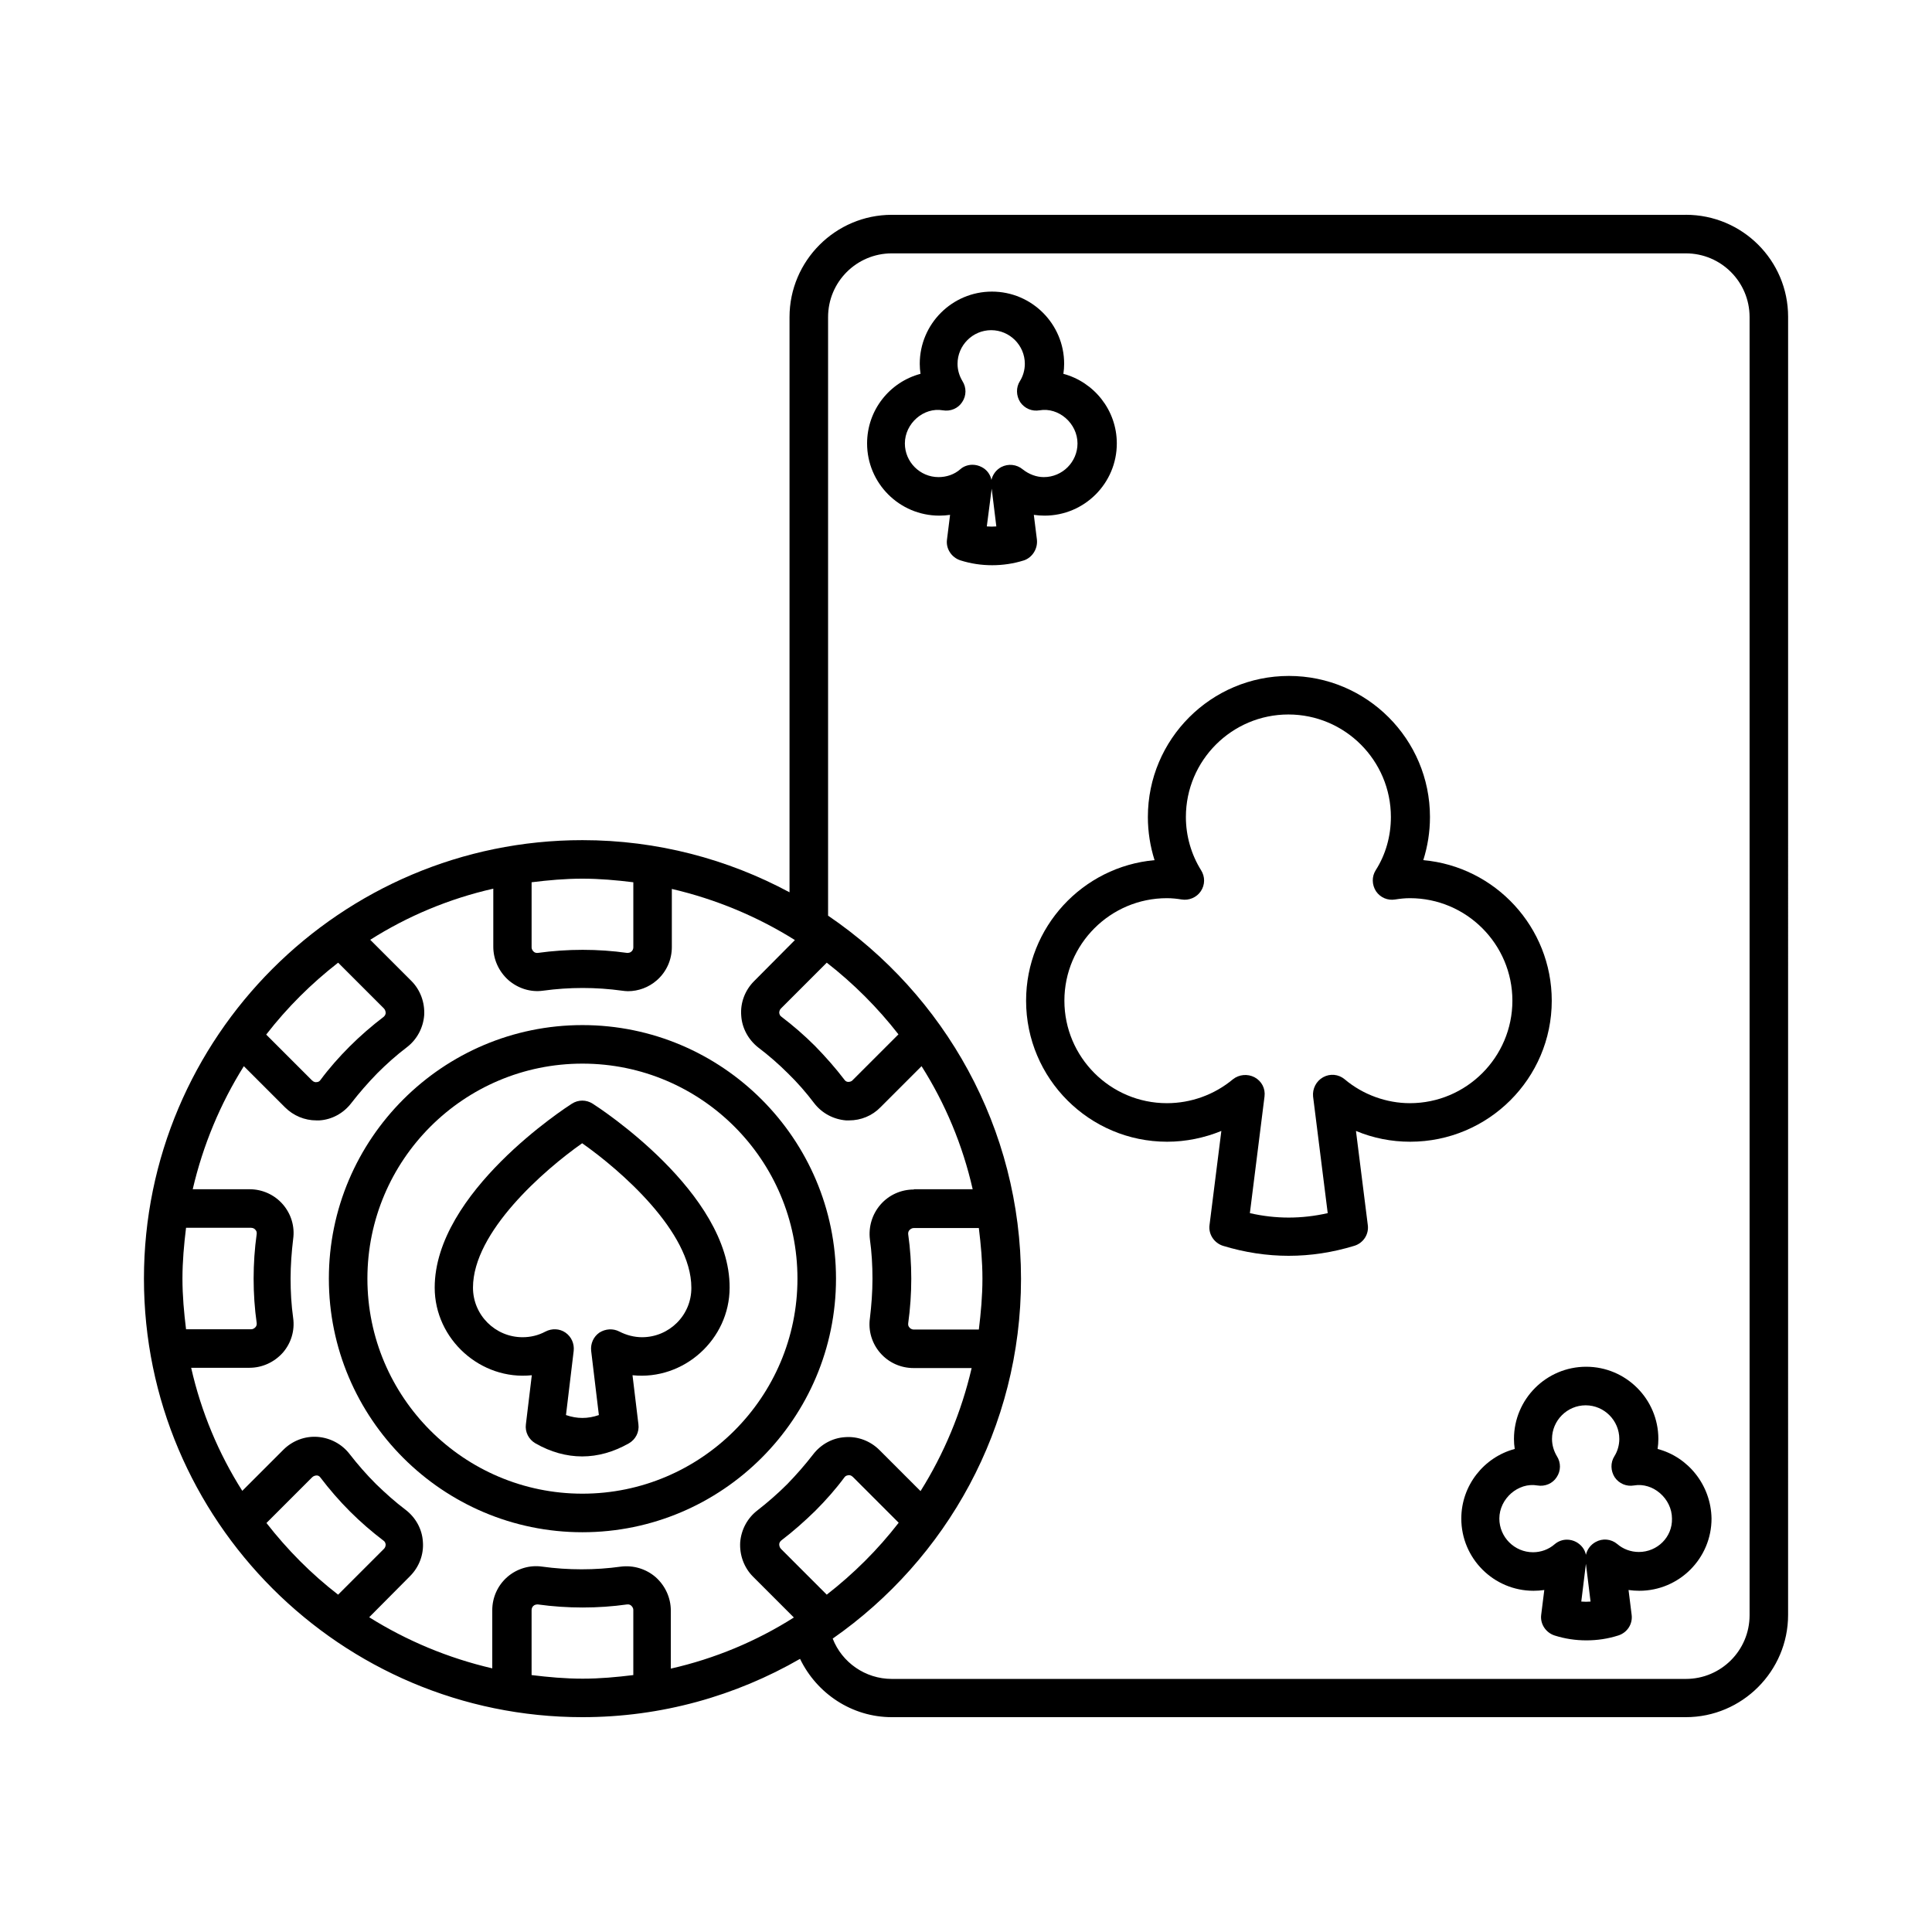
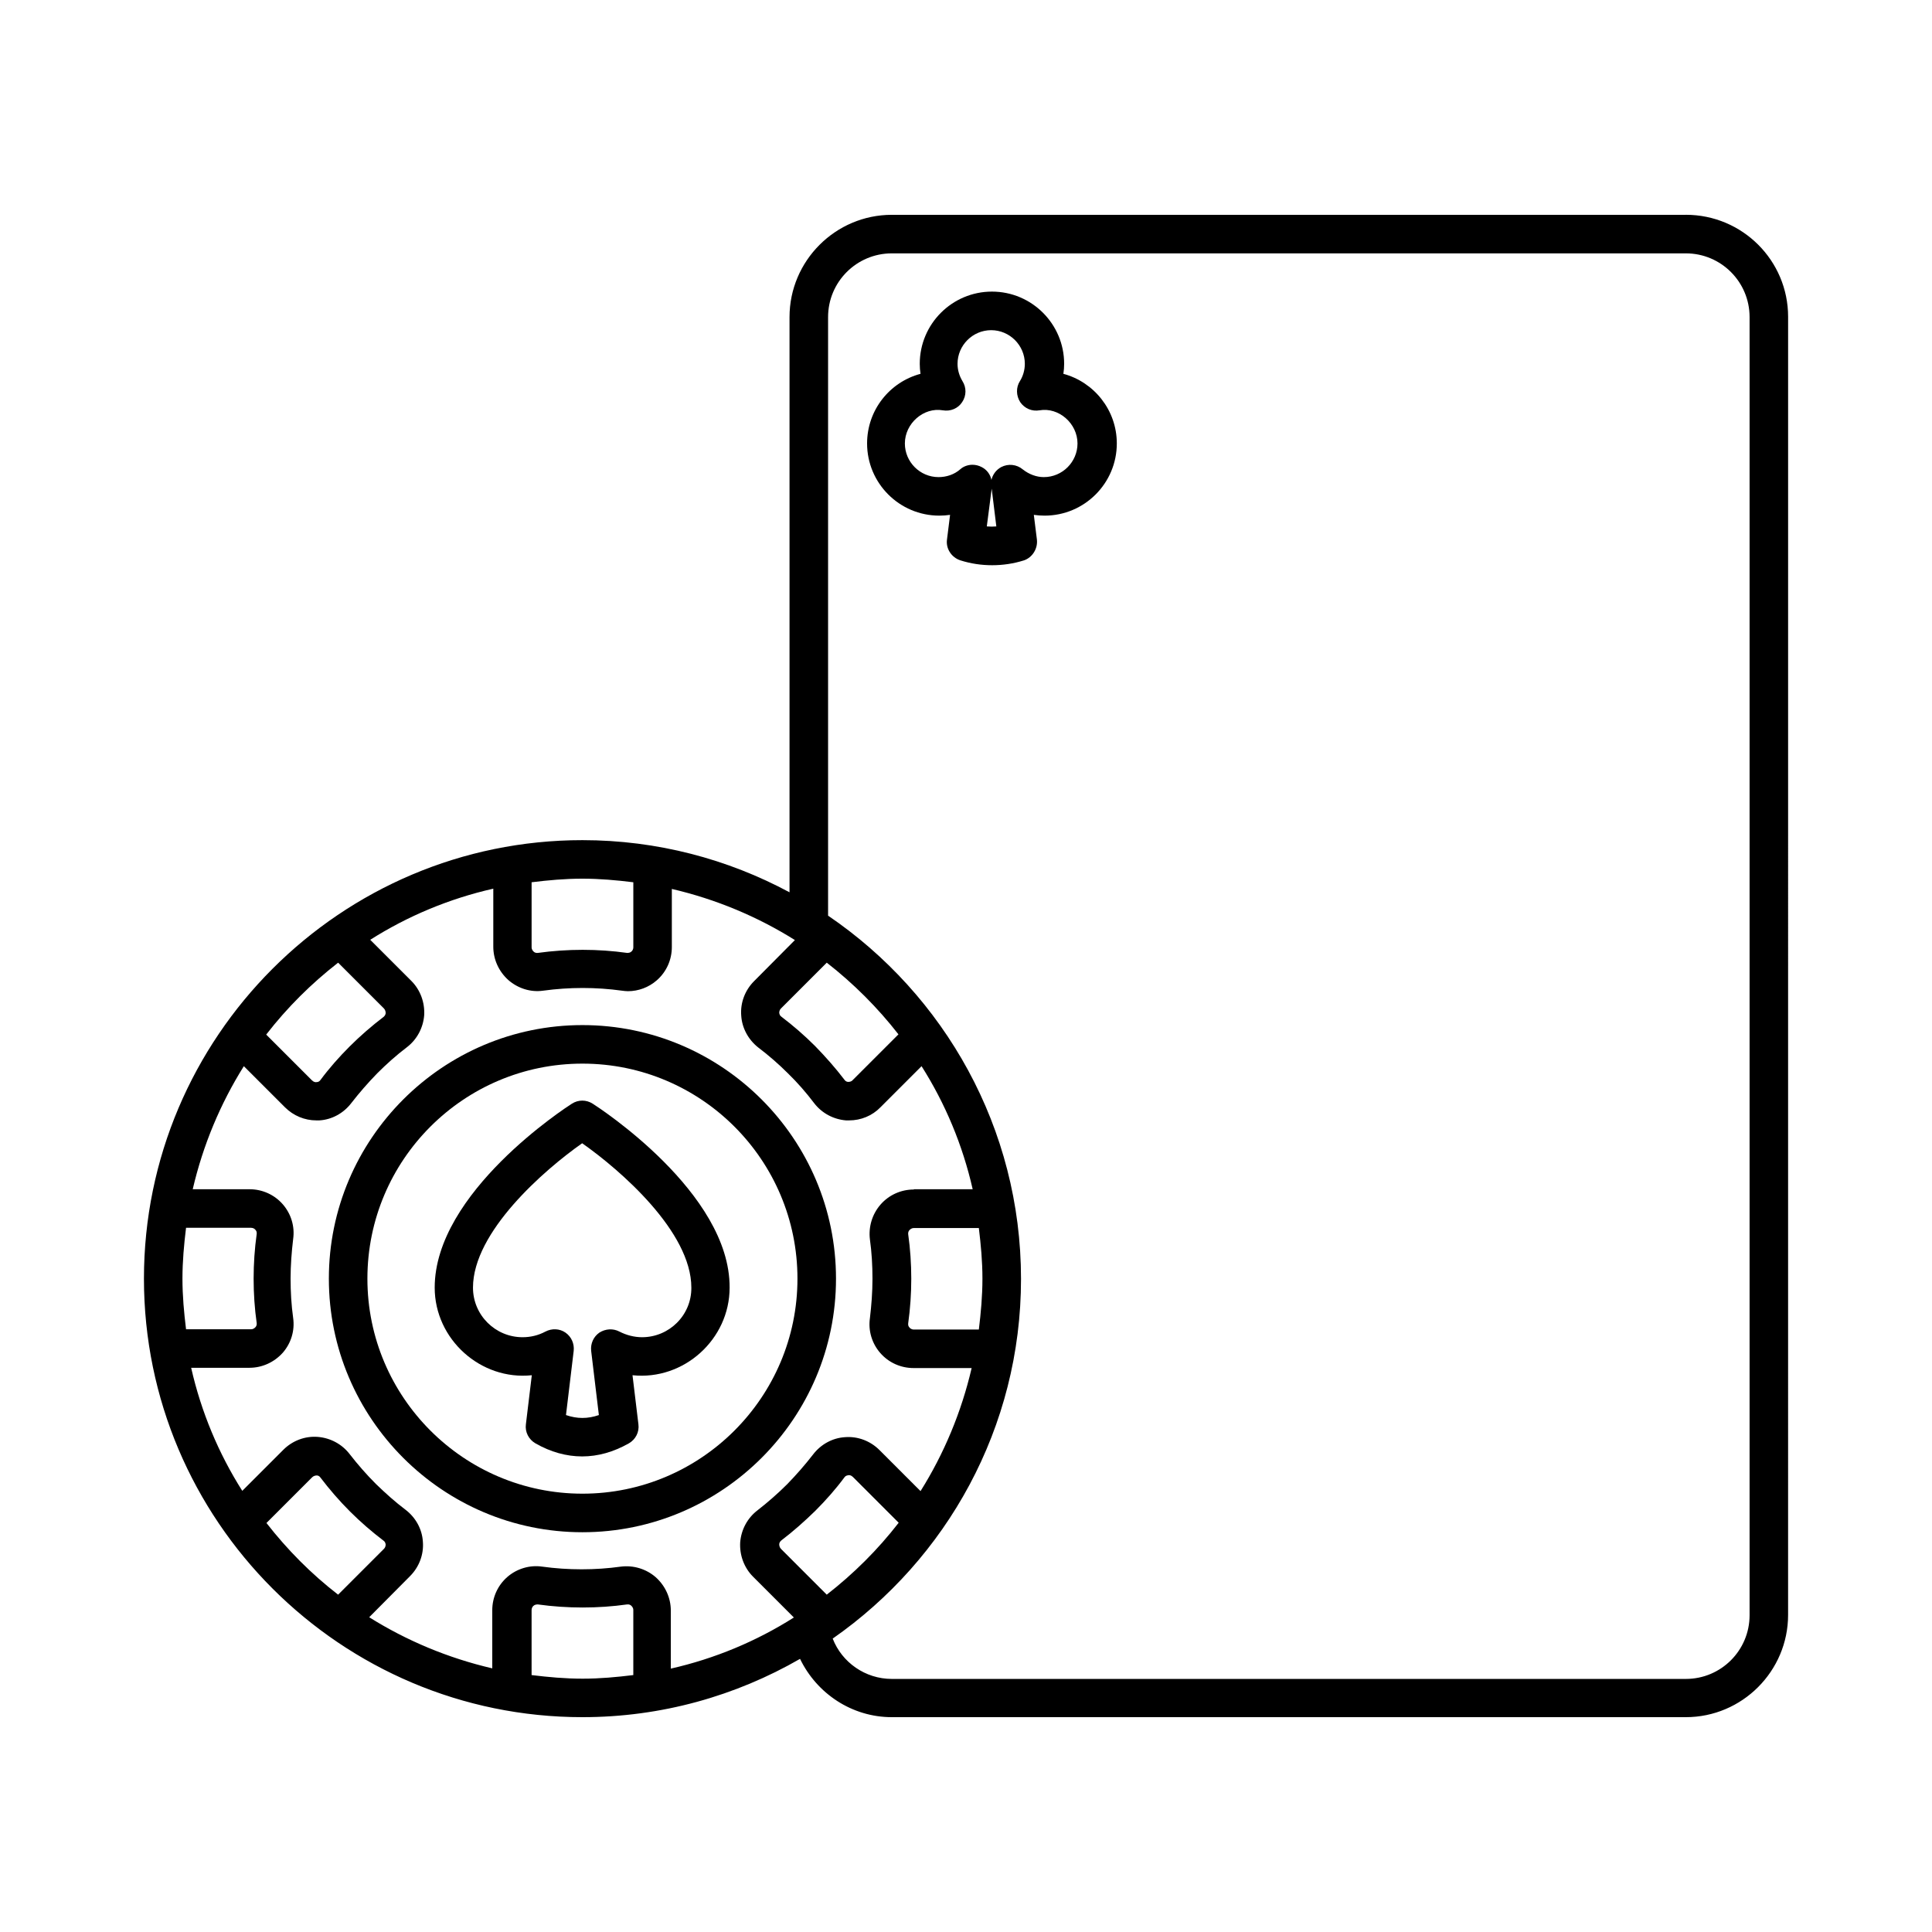
<svg xmlns="http://www.w3.org/2000/svg" fill="#000000" width="800px" height="800px" version="1.1" viewBox="144 144 512 512">
  <g>
    <path d="m590.77 200.93h-210.44c-14.91 0-27.098 12.188-27.098 27.098v152.44c-16.34-8.781-35.062-13.82-54.875-13.82-64.066-0.004-116.21 52.148-116.21 116.21 0 64.066 52.152 116.21 116.21 116.21 20.969 0 40.645-5.652 57.664-15.453 4.426 9.191 13.754 15.453 24.305 15.453h210.44c14.91 0 27.098-12.188 27.098-27.098l0.004-344.02c0-14.91-12.121-27.027-27.098-27.027zm-206.09 270.15c-0.066-0.477 0.137-0.887 0.34-1.09s0.543-0.543 1.156-0.543h17.227c0.543 4.426 0.953 8.852 0.953 13.414s-0.41 9.055-0.953 13.48h-17.227c-0.613 0-1.02-0.34-1.156-0.543-0.203-0.203-0.41-0.543-0.34-1.09 0.543-3.879 0.816-7.898 0.816-11.848 0-3.953-0.27-7.969-0.816-11.781zm1.5-11.848c-3.402 0-6.606 1.43-8.852 4.016-2.18 2.519-3.199 5.856-2.793 9.191 0.477 3.402 0.68 6.945 0.68 10.418 0 3.539-0.273 7.082-0.68 10.484-0.477 3.336 0.543 6.672 2.723 9.191 2.246 2.586 5.445 4.016 8.852 4.016h15.387c-2.723 11.711-7.352 22.738-13.547 32.613l-10.895-10.895c-2.383-2.383-5.719-3.676-9.121-3.402-3.336 0.203-6.398 1.906-8.441 4.562-2.109 2.723-4.426 5.379-6.875 7.898-2.449 2.449-5.176 4.832-7.898 6.945-2.656 2.043-4.289 5.106-4.562 8.441-0.203 3.402 1.02 6.738 3.402 9.121l10.824 10.824c-9.871 6.262-20.902 10.895-32.613 13.547v-15.387c0-3.402-1.496-6.606-4.016-8.852-2.519-2.18-5.856-3.199-9.191-2.793-6.809 0.953-14.023 0.953-20.902 0-3.269-0.477-6.672 0.543-9.191 2.723-2.586 2.246-4.016 5.445-4.016 8.852v15.387c-11.711-2.723-22.738-7.352-32.613-13.547l10.824-10.895c2.383-2.383 3.676-5.719 3.402-9.121-0.203-3.336-1.906-6.398-4.562-8.441-2.793-2.109-5.379-4.426-7.898-6.875-2.519-2.519-4.832-5.176-6.945-7.898-2.043-2.656-5.106-4.289-8.441-4.562-3.402-0.273-6.738 1.02-9.121 3.402l-10.895 10.895c-6.262-9.871-10.895-20.902-13.547-32.613h15.453c3.402 0 6.606-1.496 8.852-4.016 2.18-2.519 3.199-5.856 2.723-9.191-0.477-3.402-0.68-6.945-0.68-10.418 0-3.539 0.273-7.082 0.68-10.484 0.477-3.336-0.543-6.672-2.723-9.191-2.246-2.586-5.445-4.016-8.852-4.016h-15.039c2.723-11.711 7.352-22.738 13.547-32.613l10.895 10.895c2.246 2.246 5.242 3.473 8.305 3.473h0.816c3.336-0.203 6.398-1.906 8.441-4.562 2.109-2.723 4.426-5.379 6.875-7.898 2.449-2.449 5.106-4.832 7.898-6.945 2.656-2.043 4.289-5.106 4.562-8.441 0.203-3.402-1.02-6.738-3.402-9.121l-10.895-10.895c9.871-6.262 20.902-10.895 32.613-13.547v15.387c0 3.402 1.496 6.606 4.016 8.852 2.519 2.18 5.856 3.269 9.191 2.793 6.945-0.953 14.023-0.953 20.902 0 0.543 0.066 1.02 0.137 1.566 0.137 2.793 0 5.516-1.02 7.625-2.859 2.586-2.246 4.016-5.445 4.016-8.852v-15.387c11.711 2.723 22.738 7.352 32.613 13.547l-10.824 10.895c-2.383 2.383-3.676 5.719-3.402 9.121 0.203 3.336 1.906 6.398 4.492 8.441 2.793 2.109 5.445 4.426 7.898 6.875 2.519 2.449 4.832 5.106 6.945 7.898 2.043 2.656 5.106 4.289 8.441 4.562h0.816c3.133 0 6.129-1.227 8.305-3.473l10.895-10.895c6.262 9.871 10.895 20.902 13.547 32.613h-15.59zm-23.082 107.37-12.117-12.117c-0.41-0.41-0.477-0.953-0.477-1.227 0-0.273 0.137-0.68 0.543-1.02 3.133-2.383 6.129-5.039 8.988-7.828 2.793-2.793 5.445-5.785 7.762-8.918 0.273-0.41 0.68-0.477 1.02-0.543 0.273-0.066 0.75 0 1.227 0.477l12.117 12.117c-5.582 7.211-11.98 13.543-19.062 19.059zm-151.07-71.965c0.066 0.477-0.137 0.887-0.34 1.09s-0.543 0.543-1.156 0.543h-17.227c-0.543-4.426-0.953-8.852-0.953-13.414s0.41-9.055 0.953-13.48h17.227c0.613 0 1.02 0.34 1.156 0.543 0.203 0.203 0.41 0.543 0.34 1.09-0.547 3.887-0.816 7.902-0.816 11.852s0.27 7.965 0.816 11.777zm157.95-64.406c-0.41 0.477-0.953 0.477-1.227 0.477-0.273 0-0.68-0.137-0.953-0.543-2.383-3.133-5.039-6.129-7.828-8.988-2.793-2.793-5.785-5.379-8.918-7.762-0.41-0.273-0.477-0.68-0.543-0.953 0-0.273 0-0.75 0.477-1.227l12.117-12.117c7.082 5.516 13.48 11.914 18.996 18.996zm-58.141-52.422v17.227c0 0.613-0.34 1.02-0.543 1.156-0.203 0.203-0.543 0.34-1.09 0.34-7.762-1.09-15.797-1.09-23.691 0-0.477 0.066-0.887-0.137-1.09-0.34s-0.543-0.543-0.543-1.156v-17.227c4.426-0.543 8.852-0.953 13.414-0.953 4.625 0 9.117 0.406 13.543 0.953zm-78.227 21.309 12.117 12.117c0.41 0.41 0.477 0.953 0.477 1.227 0 0.273-0.137 0.68-0.543 1.02-3.133 2.383-6.195 5.039-8.988 7.828-2.793 2.793-5.445 5.785-7.762 8.918-0.273 0.41-0.68 0.543-1.02 0.543-0.273 0.066-0.75 0-1.227-0.477l-12.117-12.117c5.582-7.211 11.98-13.543 19.062-19.059zm-18.996 148.49 12.117-12.117c0.41-0.41 0.953-0.477 1.227-0.477s0.68 0.137 0.953 0.543c2.383 3.133 4.969 6.129 7.828 8.988 2.793 2.793 5.785 5.379 8.918 7.762 0.41 0.273 0.477 0.68 0.543 0.953 0 0.273 0 0.75-0.477 1.227l-12.117 12.117c-7.144-5.516-13.477-11.914-18.992-18.996zm70.262 40.305v-17.227c0-0.613 0.34-1.02 0.543-1.156 0.203-0.203 0.613-0.34 1.09-0.34 7.828 1.09 16 1.09 23.691 0 0.477-0.066 0.887 0.137 1.09 0.34 0.203 0.203 0.543 0.543 0.543 1.156v17.227c-4.426 0.543-8.852 0.953-13.414 0.953-4.625 0-9.117-0.41-13.543-0.953zm322.78-15.863c0 9.328-7.559 16.883-16.883 16.883h-210.44c-7.012 0-13.207-4.356-15.66-10.688 30.16-21.039 49.906-55.895 49.906-95.316 0-39.965-20.289-75.301-51.129-96.27v-158.63c0-9.328 7.559-16.883 16.883-16.883h210.44c9.328 0 16.883 7.559 16.883 16.883z" />
-     <path d="m555.23 409.19c0-19.473-14.977-35.539-34.043-37.242 1.156-3.676 1.77-7.488 1.77-11.438 0-20.629-16.75-37.379-37.379-37.379-20.629 0-37.379 16.75-37.379 37.379 0 3.949 0.613 7.762 1.77 11.438-19.062 1.703-34.043 17.77-34.043 37.242 0 20.629 16.75 37.379 37.379 37.379 4.969 0 9.871-1.02 14.367-2.859l-3.133 24.918c-0.34 2.449 1.227 4.766 3.539 5.516 5.785 1.77 11.641 2.656 17.43 2.656 5.856 0 11.641-0.887 17.43-2.656 2.383-0.75 3.879-3.062 3.539-5.516l-3.133-24.918c4.562 1.906 9.395 2.859 14.367 2.859 20.703-0.004 37.52-16.75 37.52-37.379zm-54.875 20.832c-1.633-1.363-3.879-1.566-5.719-0.543-1.84 1.02-2.859 3.062-2.656 5.106l3.879 30.91c-6.945 1.566-13.754 1.566-20.629 0l3.879-30.91c0.273-2.109-0.75-4.086-2.656-5.106-1.84-0.953-4.086-0.75-5.719 0.543-4.902 4.086-11.098 6.332-17.496 6.332-14.977 0-27.164-12.188-27.164-27.164 0-14.977 12.188-27.164 27.164-27.164 1.363 0 2.586 0.137 3.879 0.34 1.973 0.34 4.016-0.543 5.106-2.18 1.156-1.703 1.156-3.879 0.066-5.582-2.586-4.152-4.016-9.055-4.016-14.094 0-14.977 12.188-27.164 27.164-27.164 14.977 0 27.164 12.188 27.164 27.164 0 5.039-1.363 9.941-4.016 14.094-1.09 1.703-1.02 3.879 0.066 5.582 1.156 1.703 3.133 2.519 5.106 2.18 1.293-0.203 2.586-0.34 3.879-0.34 14.977 0 27.164 12.188 27.164 27.164 0 14.977-12.188 27.164-27.164 27.164-6.184 0-12.445-2.246-17.281-6.332z" />
    <path d="m418.79 286.98-0.816-6.535c0.953 0.137 1.906 0.203 2.859 0.203 10.555 0 19.133-8.578 19.133-19.133 0-8.852-6.059-16.273-14.16-18.449 0.137-0.887 0.203-1.77 0.203-2.656 0-10.555-8.578-19.133-19.133-19.133s-19.133 8.578-19.133 19.133c0 0.887 0.066 1.77 0.203 2.656-8.168 2.18-14.16 9.602-14.16 18.449 0 10.555 8.578 19.133 19.133 19.133 0.953 0 1.906-0.066 2.859-0.203l-0.816 6.535c-0.34 2.449 1.227 4.766 3.539 5.516 2.793 0.887 5.582 1.293 8.441 1.293 2.793 0 5.652-0.41 8.441-1.293 2.18-0.75 3.68-3.062 3.406-5.516zm-13.277-3.473 1.297-10.008 1.227 10.008c-0.82 0.07-1.637 0.07-2.523 0zm9.531-15.113c-1.633-1.363-3.879-1.566-5.719-0.613-1.363 0.75-2.246 1.973-2.586 3.402-0.273-1.43-1.227-2.723-2.586-3.402-0.75-0.41-1.633-0.613-2.449-0.613-1.156 0-2.383 0.41-3.269 1.227-1.566 1.363-3.609 2.043-5.719 2.043-4.902 0-8.918-4.016-8.918-8.918 0-5.309 4.969-9.668 10.078-8.781 1.973 0.34 4.016-0.477 5.106-2.18 1.156-1.703 1.156-3.879 0.066-5.582-0.816-1.363-1.293-2.926-1.293-4.562 0-4.902 4.016-8.918 8.918-8.918s8.918 4.016 8.918 8.918c0 1.633-0.477 3.269-1.293 4.562-1.09 1.703-1.02 3.879 0.066 5.582 1.156 1.703 3.133 2.519 5.106 2.18 5.106-0.887 10.078 3.473 10.078 8.781 0 4.902-4.016 8.918-8.918 8.918-1.977 0-3.949-0.75-5.586-2.043z" />
-     <path d="m583.28 527.99c0.137-0.887 0.203-1.77 0.203-2.656 0-10.555-8.578-19.133-19.133-19.133-10.555 0-19.133 8.578-19.133 19.133 0 0.887 0.066 1.77 0.203 2.656-8.168 2.18-14.16 9.668-14.16 18.449 0 10.555 8.578 19.133 19.133 19.133 0.953 0 1.906-0.066 2.859-0.203l-0.816 6.535c-0.34 2.449 1.227 4.766 3.539 5.516 2.793 0.887 5.582 1.293 8.441 1.293 2.859 0 5.652-0.41 8.441-1.293 2.383-0.75 3.879-3.062 3.539-5.516l-0.816-6.535c0.953 0.137 1.906 0.203 2.859 0.203 10.555 0 19.133-8.578 19.133-19.133-0.133-8.848-6.191-16.336-14.293-18.449zm-20.223 40.441 1.227-10.008 1.227 10.008c-0.75 0.07-1.637 0.07-2.453 0zm15.25-13.141c-2.109 0-4.152-0.75-5.719-2.109-1.633-1.363-3.879-1.566-5.719-0.543-1.363 0.75-2.246 1.973-2.586 3.402-0.273-1.43-1.227-2.656-2.586-3.402-0.75-0.41-1.633-0.613-2.449-0.613-1.156 0-2.316 0.41-3.269 1.227-1.566 1.363-3.609 2.109-5.719 2.109-4.902 0-8.918-4.016-8.918-8.918 0-5.309 5.039-9.668 10.078-8.781 1.973 0.34 4.016-0.477 5.106-2.18 1.156-1.703 1.156-3.879 0.066-5.582-0.816-1.363-1.293-2.926-1.293-4.562 0-4.902 4.016-8.918 8.918-8.918s8.918 4.016 8.918 8.918c0 1.633-0.477 3.269-1.293 4.562-1.09 1.703-1.02 3.879 0.066 5.582 1.156 1.703 3.133 2.519 5.106 2.18 5.039-0.887 10.078 3.473 10.078 8.781 0.137 4.898-3.883 8.848-8.785 8.848z" />
    <path d="m298.35 415.66c-37.035 0-67.199 30.16-67.199 67.199 0 37.035 30.16 67.199 67.199 67.199 37.035 0 67.199-30.16 67.199-67.199 0-37.039-30.164-67.199-67.199-67.199zm0 124.18c-31.387 0-56.984-25.531-56.984-56.984s25.531-56.984 56.984-56.984c31.453 0 56.984 25.531 56.984 56.984s-25.598 56.984-56.984 56.984z" />
    <path d="m301.07 436.49c-1.703-1.09-3.812-1.09-5.516 0-1.496 0.953-36.355 23.488-36.355 48.746 0 13.684 12.188 24.645 25.734 23.215l-1.566 13.004c-0.273 2.043 0.75 4.016 2.519 5.039 4.016 2.316 8.238 3.473 12.391 3.473s8.305-1.156 12.391-3.473c1.77-1.02 2.793-2.996 2.519-5.039l-1.566-13.004c13.617 1.43 25.734-9.531 25.734-23.215 0.141-25.191-34.785-47.793-36.285-48.746zm13.074 61.887c-2.043 0-4.152-0.543-5.992-1.496-1.703-0.887-3.676-0.75-5.309 0.273-1.566 1.09-2.383 2.926-2.18 4.832l2.043 17.02c-2.926 1.02-5.785 1.02-8.715 0l2.043-17.02c0.203-1.906-0.613-3.746-2.18-4.832-1.566-1.09-3.609-1.156-5.309-0.273-1.906 1.02-3.949 1.496-6.059 1.496-7.215 0-13.141-5.856-13.141-13.141 0-14.773 18.859-31.184 28.934-38.262 10.078 7.082 28.934 23.422 28.934 38.262 0.066 7.285-5.856 13.141-13.07 13.141z" />
  </g>
</svg>